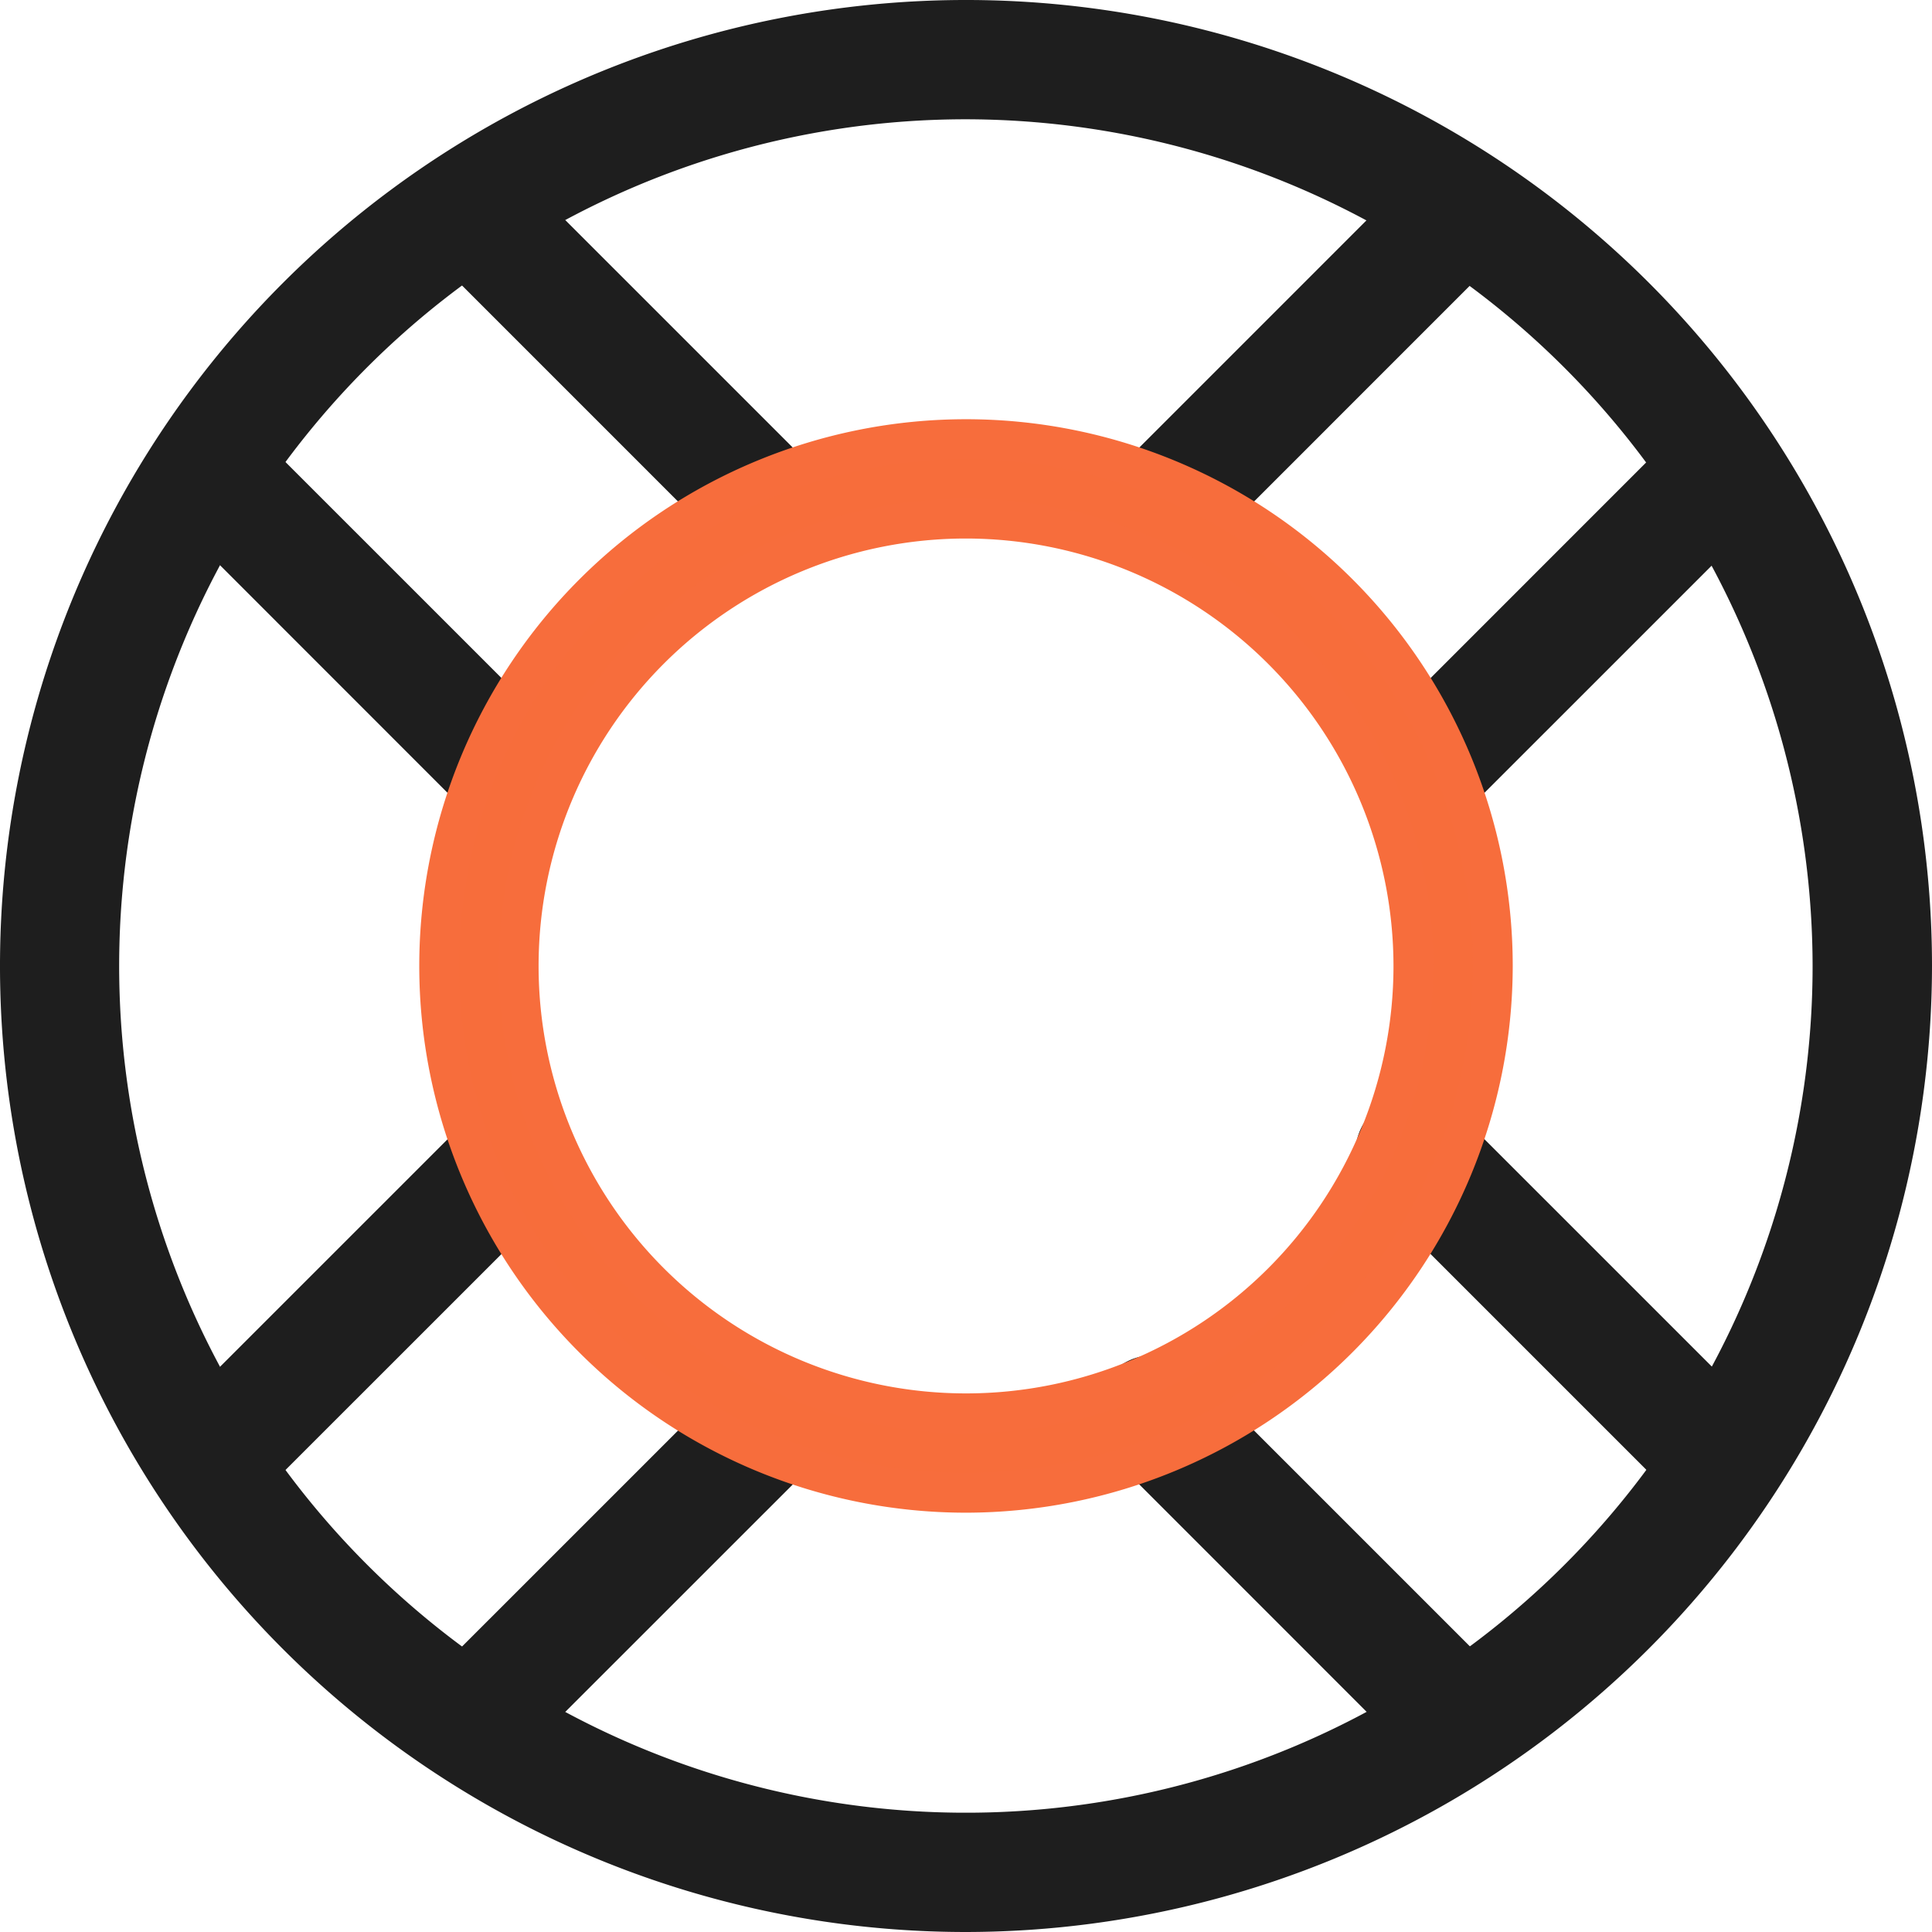
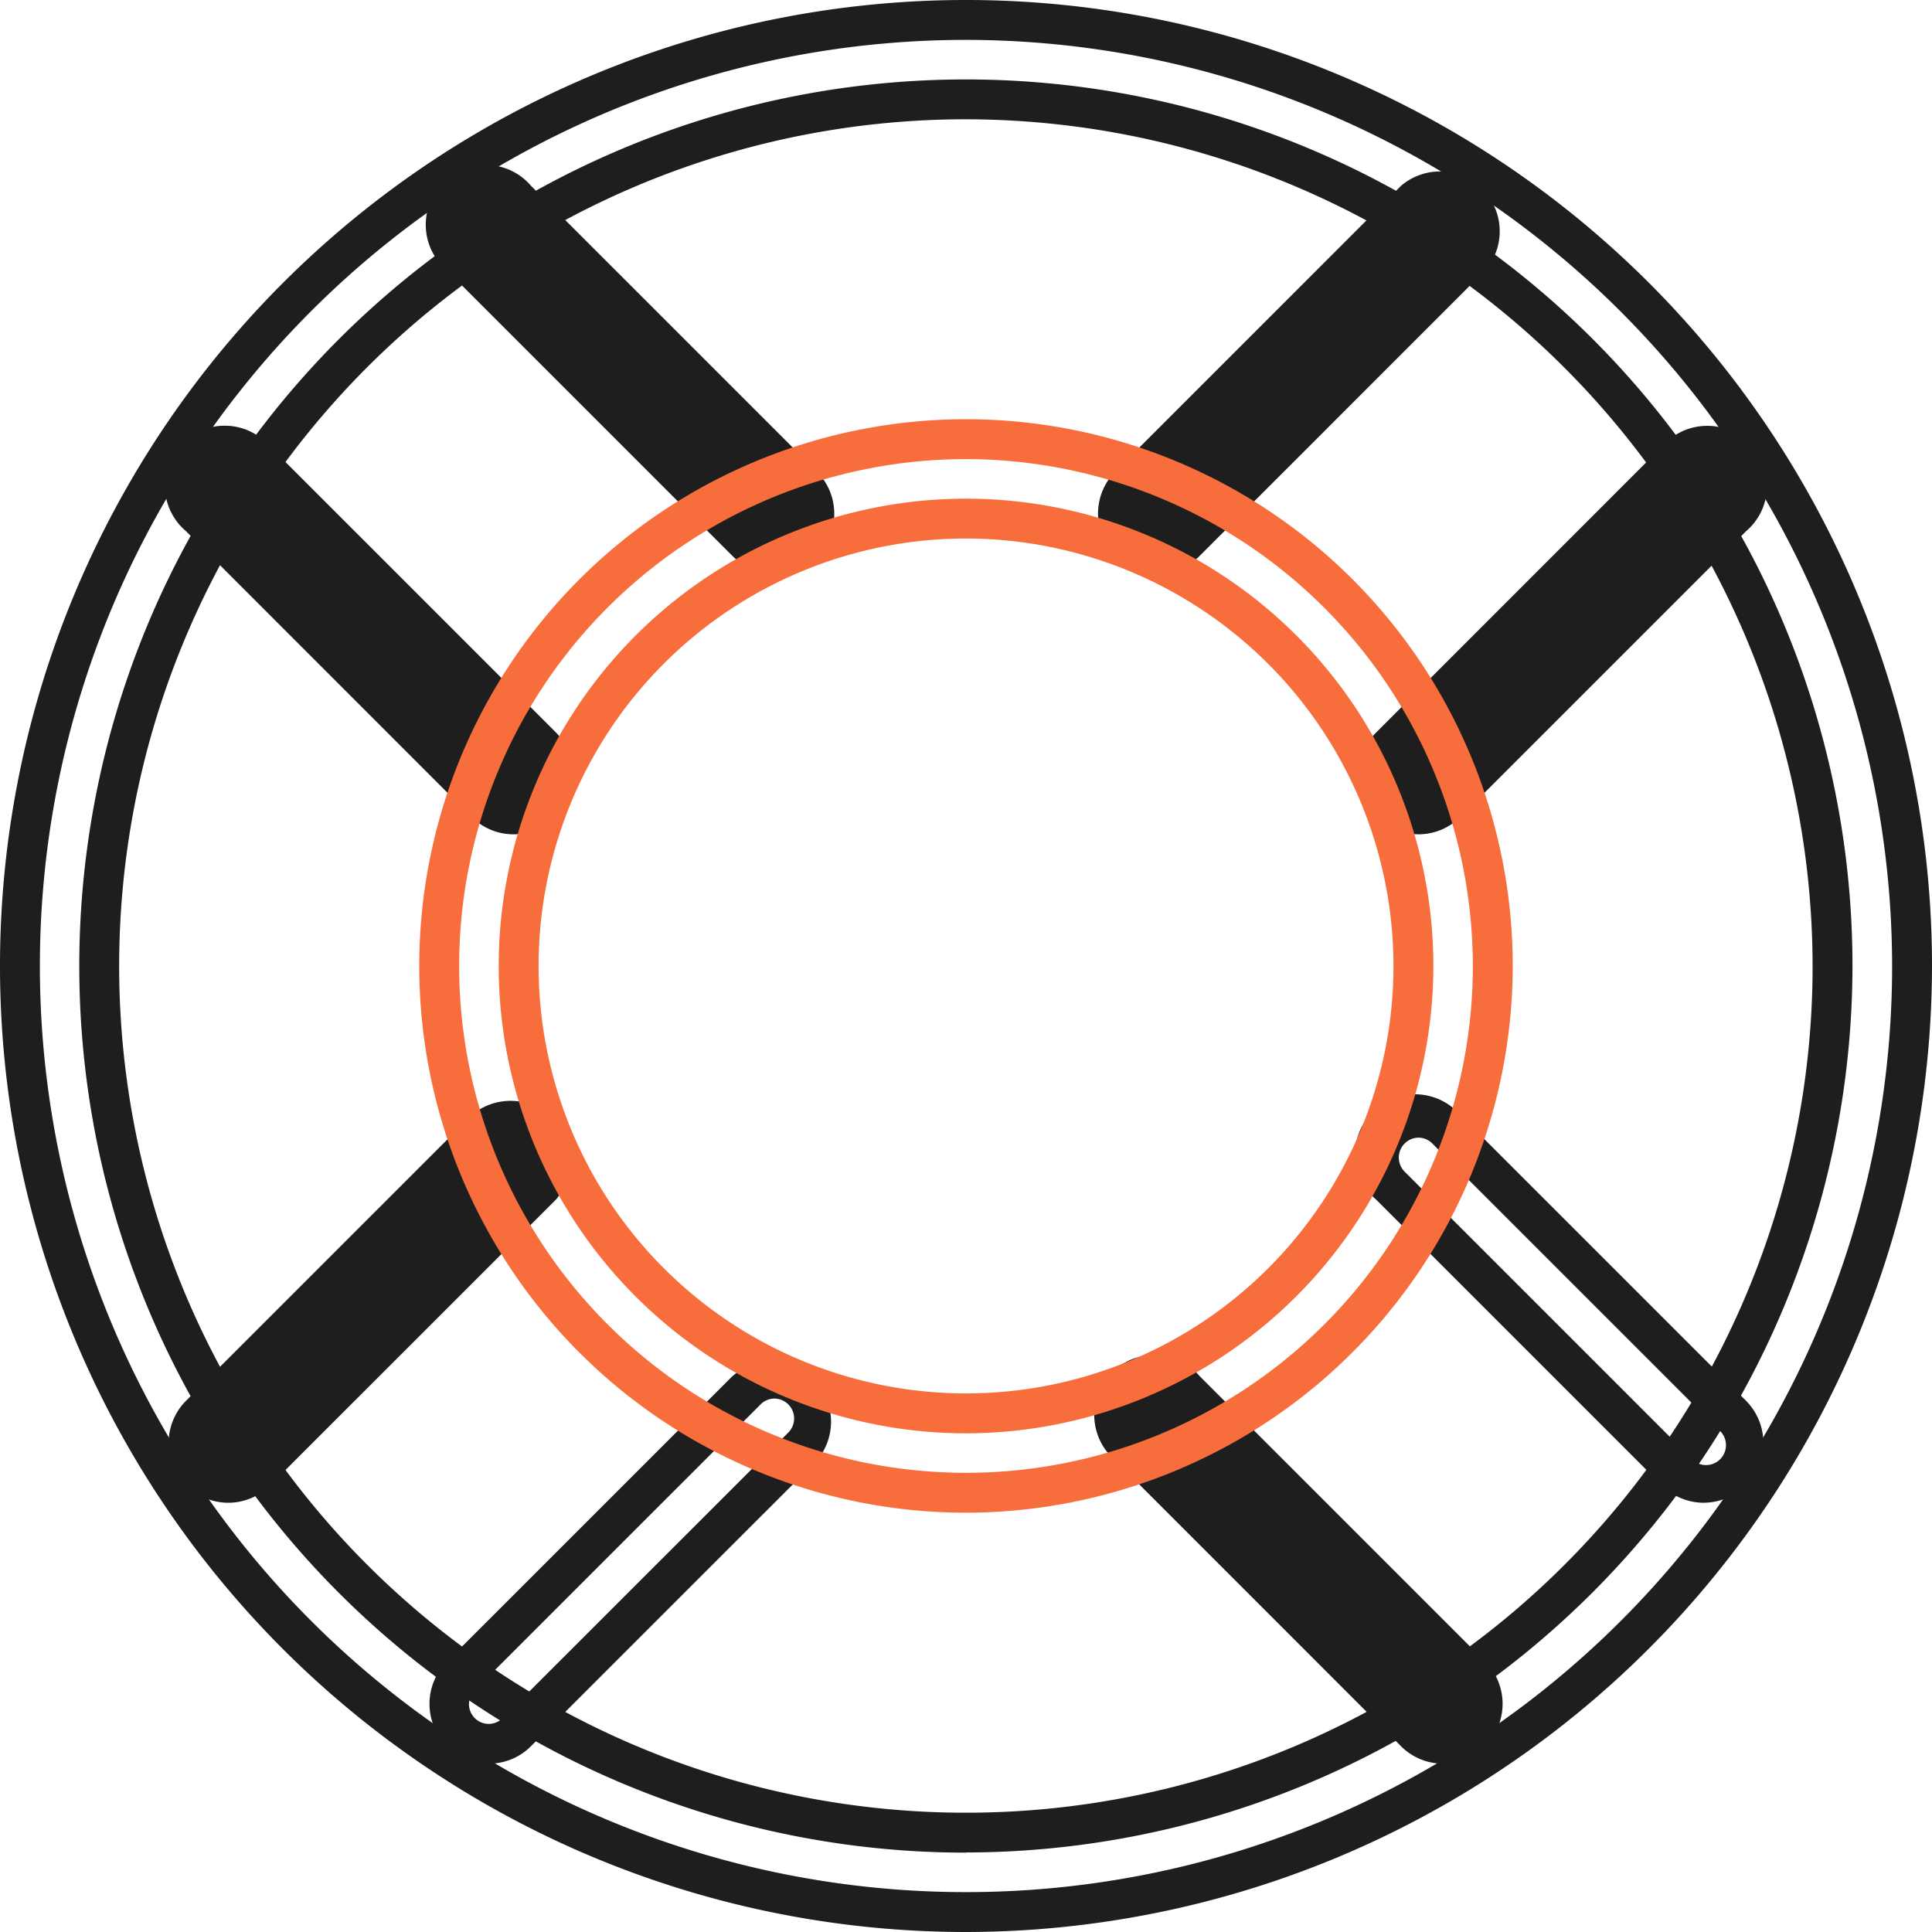
<svg xmlns="http://www.w3.org/2000/svg" width="48.444" height="48.444" viewBox="0 0 48.444 48.444">
  <g id="Group_9376" data-name="Group 9376" transform="translate(12522.25 -15679.5)">
    <g id="Group_9375" data-name="Group 9375">
-       <path id="Path_12950" data-name="Path 12950" d="M37.972,61.694A23.722,23.722,0,1,1,61.694,37.972,23.749,23.749,0,0,1,37.972,61.694Zm0-45.454A21.731,21.731,0,1,0,59.7,37.972,21.756,21.756,0,0,0,37.972,16.241Z" transform="translate(-12536 15665.75)" fill="#1e1e1e" />
      <path id="Path_12950_-_Outline" data-name="Path 12950 - Outline" d="M37.972,62.194A24.222,24.222,0,1,1,62.194,37.972,24.25,24.25,0,0,1,37.972,62.194Zm0-47.444A23.222,23.222,0,1,0,61.194,37.972,23.248,23.248,0,0,0,37.972,14.75Zm0,45.454A22.231,22.231,0,1,1,60.2,37.972,22.257,22.257,0,0,1,37.972,60.2Zm0-43.463A21.231,21.231,0,1,0,59.2,37.972,21.256,21.256,0,0,0,37.972,16.741Z" transform="translate(-12536 15665.75)" fill="#1e1e1e" />
      <path id="Path_12953" data-name="Path 12953" d="M38.631,29.769a.992.992,0,0,1-.7-.291l-7.166-7.166A1,1,0,1,1,32.169,20.9l7.166,7.166a1,1,0,0,1-.7,1.7Z" transform="translate(-12541.457 15663.609)" fill="#1e1e1e" />
      <path id="Path_12953_-_Outline" data-name="Path 12953 - Outline" d="M38.631,30.269a1.486,1.486,0,0,1-1.058-.438l-7.166-7.166a1.5,1.5,0,1,1,2.115-2.115l7.166,7.166a1.495,1.495,0,0,1-1.057,2.552Zm-7.166-9.156a.5.5,0,0,0-.35.845l7.166,7.166a.5.5,0,1,0,.7-.7l-7.166-7.166A.492.492,0,0,0,31.465,21.113Z" transform="translate(-12541.457 15663.609)" fill="#1e1e1e" />
      <path id="Path_12954" data-name="Path 12954" d="M28.773,39.627a.992.992,0,0,1-.7-.291L20.9,32.17a1,1,0,1,1,1.407-1.407l7.165,7.165a1,1,0,0,1-.7,1.7Z" transform="translate(-12538.141 15660.293)" fill="#1e1e1e" />
      <path id="Path_12954_-_Outline" data-name="Path 12954 - Outline" d="M28.773,40.127a1.486,1.486,0,0,1-1.058-.438l-7.164-7.166a1.5,1.5,0,1,1,2.115-2.114l7.165,7.165a1.5,1.5,0,0,1-1.058,2.553ZM21.608,30.97a.5.5,0,0,0-.35.845l7.164,7.166a.5.5,0,0,0,.7-.7l-7.165-7.165A.492.492,0,0,0,21.608,30.97Z" transform="translate(-12538.141 15660.293)" fill="#1e1e1e" />
-       <path id="Path_12955" data-name="Path 12955" d="M73.75,64.888a.992.992,0,0,1-.7-.291l-7.165-7.165a1,1,0,0,1,1.407-1.407l7.165,7.165a1,1,0,0,1-.7,1.7Z" transform="translate(-12553.272 15651.793)" fill="#1e1e1e" />
      <path id="Path_12955_-_Outline" data-name="Path 12955 - Outline" d="M73.75,65.388a1.486,1.486,0,0,1-1.058-.438l-7.165-7.165a1.5,1.5,0,1,1,2.115-2.115l7.165,7.165a1.5,1.5,0,0,1-1.057,2.552Zm-7.165-9.155a.5.5,0,0,0-.35.845L73.4,64.243a.5.5,0,1,0,.7-.7l-7.165-7.165A.492.492,0,0,0,66.585,56.233Z" transform="translate(-12553.272 15651.793)" fill="#1e1e1e" />
      <path id="Path_12956" data-name="Path 12956" d="M63.893,74.746a.992.992,0,0,1-.7-.291l-7.164-7.166a1,1,0,0,1,1.407-1.407L64.6,73.046a1,1,0,0,1-.7,1.7Z" transform="translate(-12549.956 15648.477)" fill="#1e1e1e" />
      <path id="Path_12956_-_Outline" data-name="Path 12956 - Outline" d="M63.893,75.246a1.486,1.486,0,0,1-1.058-.438l-7.164-7.166a1.5,1.5,0,1,1,2.115-2.114l7.165,7.165a1.5,1.5,0,0,1-1.058,2.553ZM56.728,66.09a.5.5,0,0,0-.35.845L63.542,74.1a.5.5,0,0,0,.7-.7l-7.165-7.165A.492.492,0,0,0,56.728,66.09Z" transform="translate(-12549.956 15648.477)" fill="#1e1e1e" />
      <path id="Path_12958" data-name="Path 12958" d="M66.585,39.627a1,1,0,0,1-.7-1.7l7.165-7.166a1,1,0,0,1,1.407,1.407l-7.165,7.165A.991.991,0,0,1,66.585,39.627Z" transform="translate(-12553.272 15660.293)" fill="#1e1e1e" />
      <path id="Path_12958_-_Outline" data-name="Path 12958 - Outline" d="M66.585,40.127a1.5,1.5,0,0,1-1.058-2.552l7.165-7.166a1.5,1.5,0,1,1,2.115,2.115l-7.165,7.165A1.485,1.485,0,0,1,66.585,40.127Zm7.165-9.156a.492.492,0,0,0-.35.145l-7.165,7.166a.495.495,0,1,0,.7.7L74.1,31.816a.5.5,0,0,0-.35-.845Z" transform="translate(-12553.272 15660.293)" fill="#1e1e1e" />
      <path id="Path_12959" data-name="Path 12959" d="M56.727,29.769a1,1,0,0,1-.7-1.7L63.189,20.9A1,1,0,1,1,64.6,22.312l-7.165,7.166A.992.992,0,0,1,56.727,29.769Z" transform="translate(-12549.956 15663.609)" fill="#1e1e1e" />
      <path id="Path_12959_-_Outline" data-name="Path 12959 - Outline" d="M56.727,30.269a1.5,1.5,0,0,1-1.058-2.552l7.166-7.166a1.5,1.5,0,0,1,2.115,2.115l-7.165,7.166A1.486,1.486,0,0,1,56.727,30.269Zm7.165-9.156a.492.492,0,0,0-.35.145l-7.166,7.166a.5.5,0,0,0,.7.7l7.165-7.166a.5.5,0,0,0-.35-.845Z" transform="translate(-12549.956 15663.609)" fill="#1e1e1e" />
-       <path id="Path_12960" data-name="Path 12960" d="M31.465,74.746a1,1,0,0,1-.7-1.7l7.166-7.165a1,1,0,0,1,1.407,1.407l-7.166,7.164A.991.991,0,0,1,31.465,74.746Z" transform="translate(-12541.457 15648.477)" fill="#1e1e1e" />
      <path id="Path_12960_-_Outline" data-name="Path 12960 - Outline" d="M31.465,75.246a1.5,1.5,0,0,1-1.058-2.552l7.166-7.165a1.5,1.5,0,0,1,2.114,2.115l-7.166,7.164A1.485,1.485,0,0,1,31.465,75.246Zm7.165-9.155a.492.492,0,0,0-.35.145L31.115,73.4a.495.495,0,1,0,.7.7l7.166-7.164a.5.5,0,0,0-.35-.845Z" transform="translate(-12541.457 15648.477)" fill="#1e1e1e" />
      <path id="Path_12961" data-name="Path 12961" d="M21.607,64.888a1,1,0,0,1-.7-1.7l7.166-7.165a1,1,0,0,1,1.407,1.407L22.311,64.6A.992.992,0,0,1,21.607,64.888Z" transform="translate(-12538.14 15651.793)" fill="#1e1e1e" />
      <path id="Path_12961_-_Outline" data-name="Path 12961 - Outline" d="M21.607,65.388a1.5,1.5,0,0,1-1.058-2.552l7.166-7.165a1.5,1.5,0,0,1,2.115,2.115L22.665,64.95A1.486,1.486,0,0,1,21.607,65.388Zm7.165-9.155a.492.492,0,0,0-.35.145l-7.166,7.165a.5.5,0,0,0,.7.7l7.165-7.165a.5.5,0,0,0-.35-.845Z" transform="translate(-12538.14 15651.793)" fill="#1e1e1e" />
    </g>
-     <path id="Path_12951" data-name="Path 12951" d="M43.3,56.512A13.209,13.209,0,1,1,56.512,43.3,13.224,13.224,0,0,1,43.3,56.512Zm0-24.428A11.218,11.218,0,1,0,54.522,43.3,11.231,11.231,0,0,0,43.3,32.085Z" transform="translate(-12541.331 15660.418)" fill="#f76d3b" />
    <path id="Path_12951_-_Outline" data-name="Path 12951 - Outline" d="M43.3,57.012A13.709,13.709,0,1,1,57.012,43.3,13.725,13.725,0,0,1,43.3,57.012Zm0-26.418A12.709,12.709,0,1,0,56.012,43.3,12.723,12.723,0,0,0,43.3,30.594Zm0,24.428A11.718,11.718,0,1,1,55.022,43.3,11.732,11.732,0,0,1,43.3,55.022Zm0-22.437A10.718,10.718,0,1,0,54.022,43.3,10.73,10.73,0,0,0,43.3,32.585Z" transform="translate(-12541.331 15660.418)" fill="#f76d3c" />
  </g>
</svg>